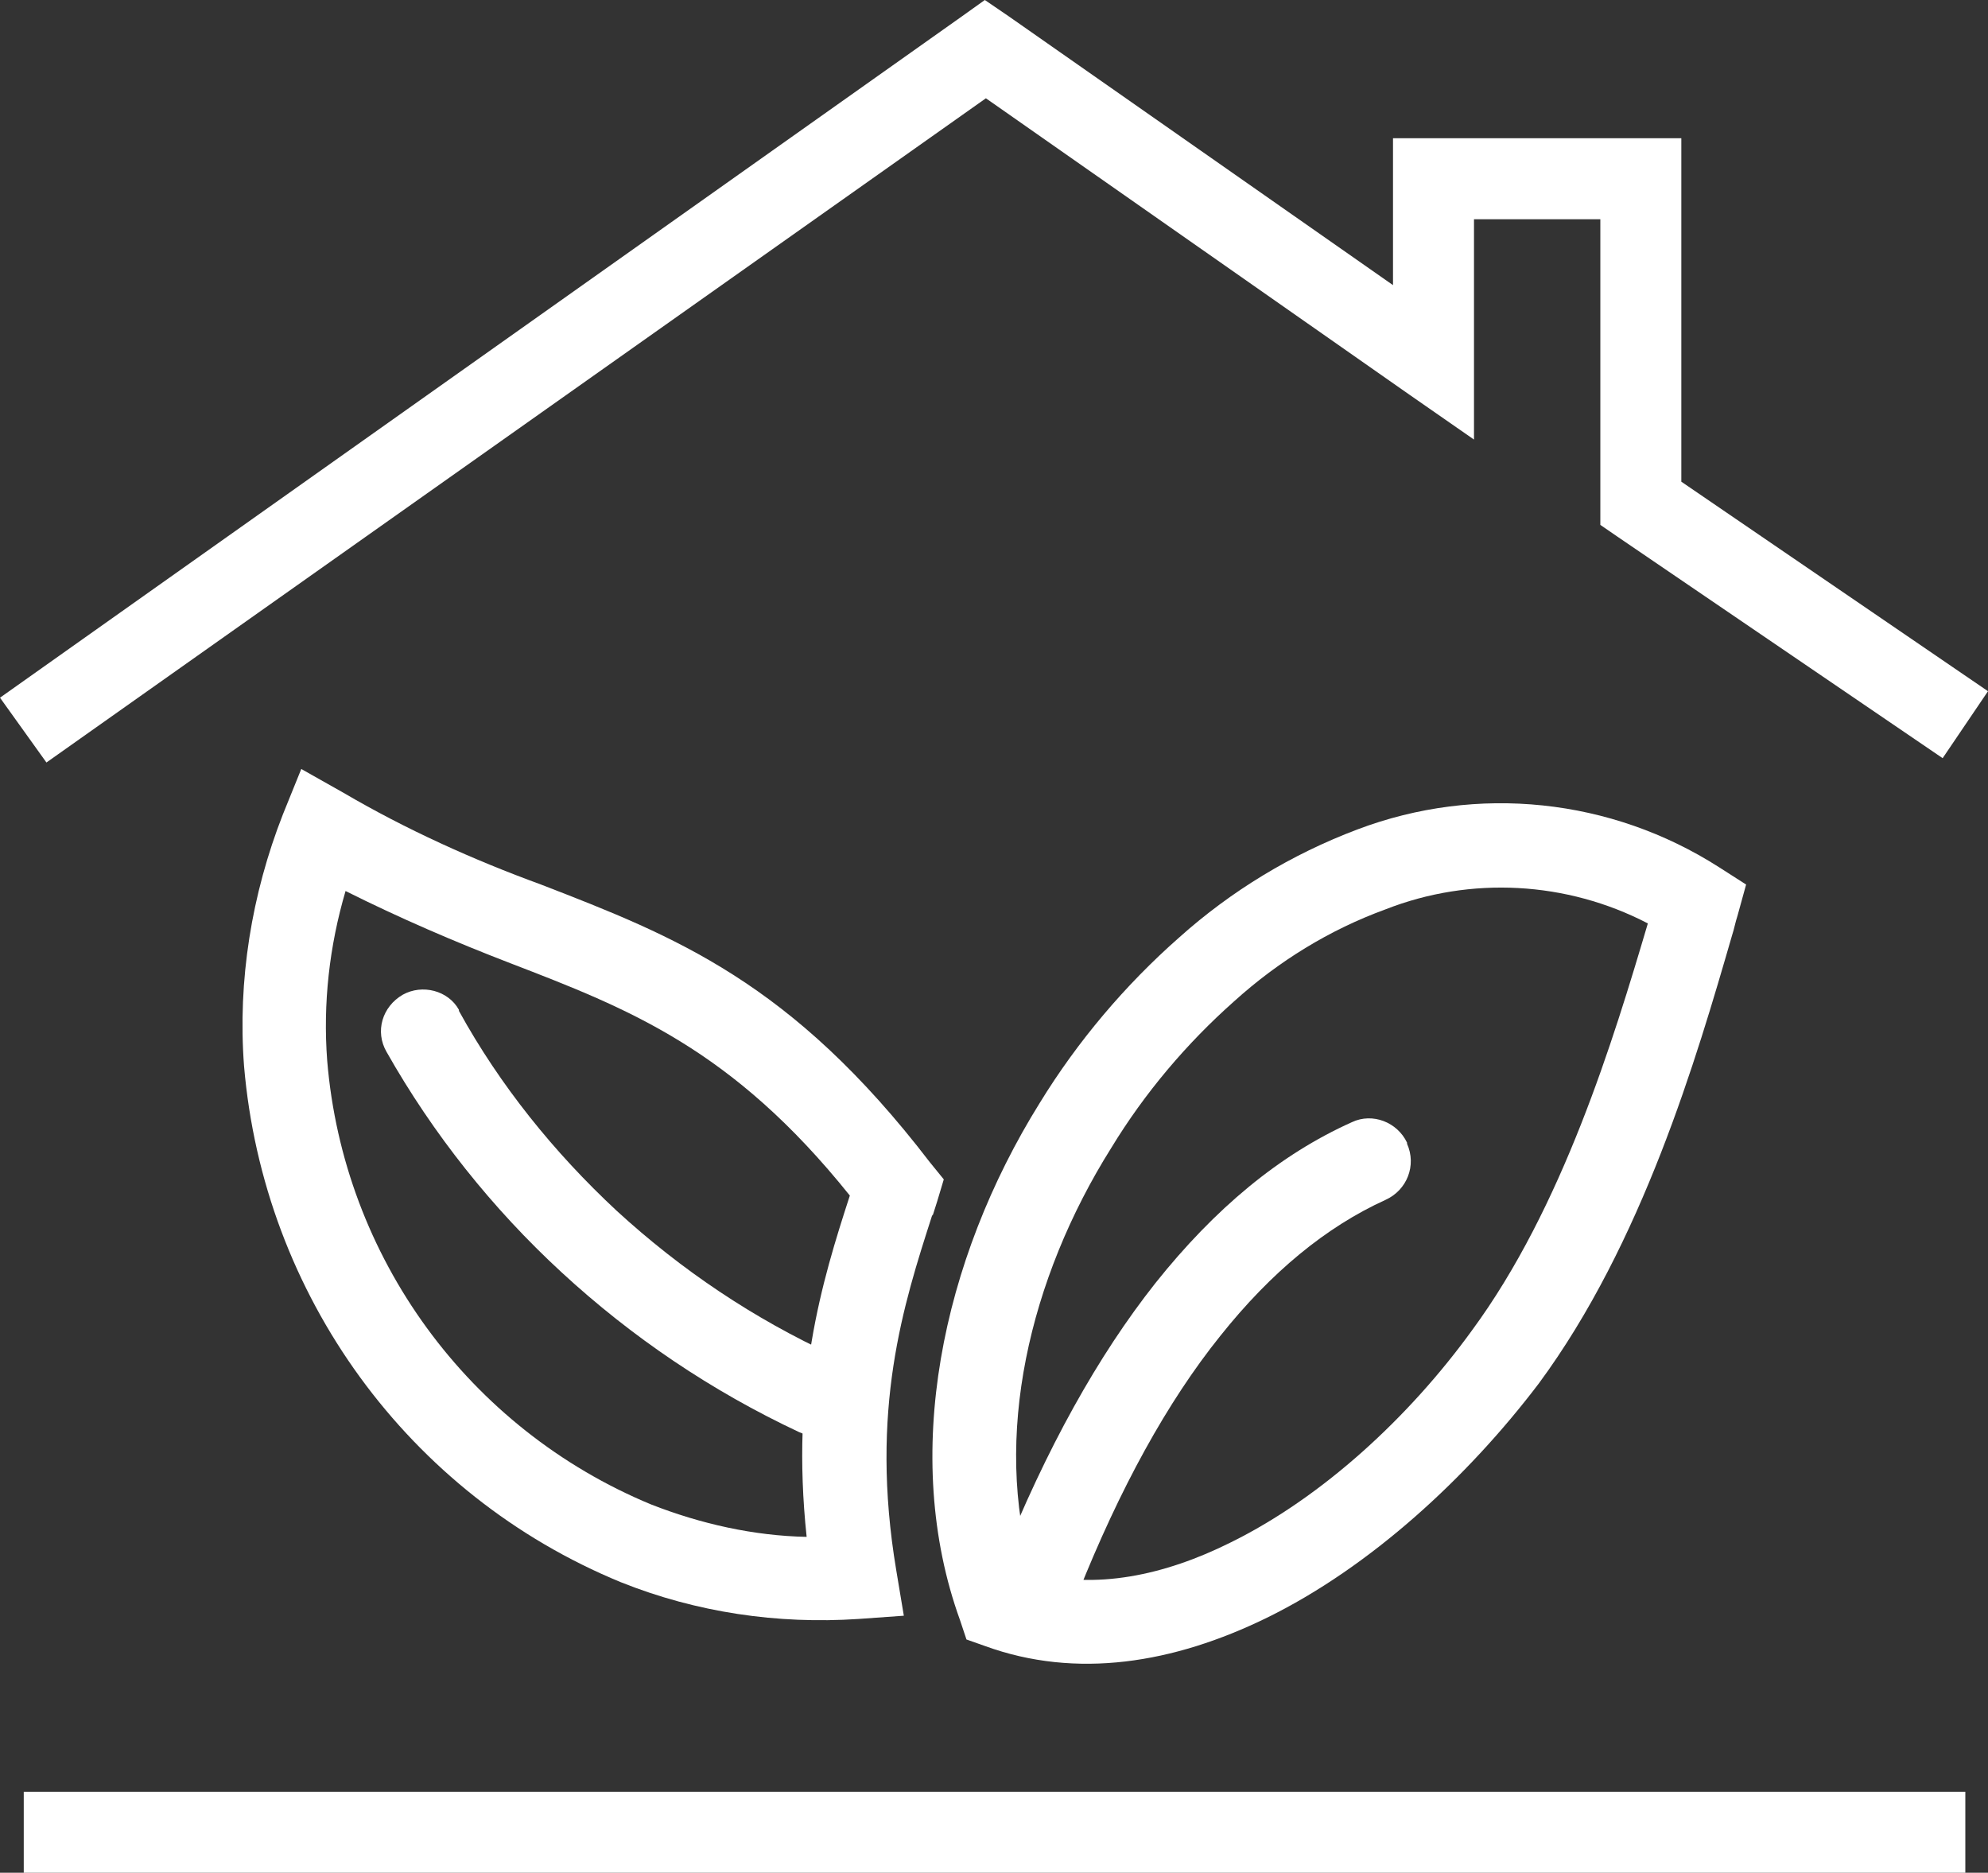
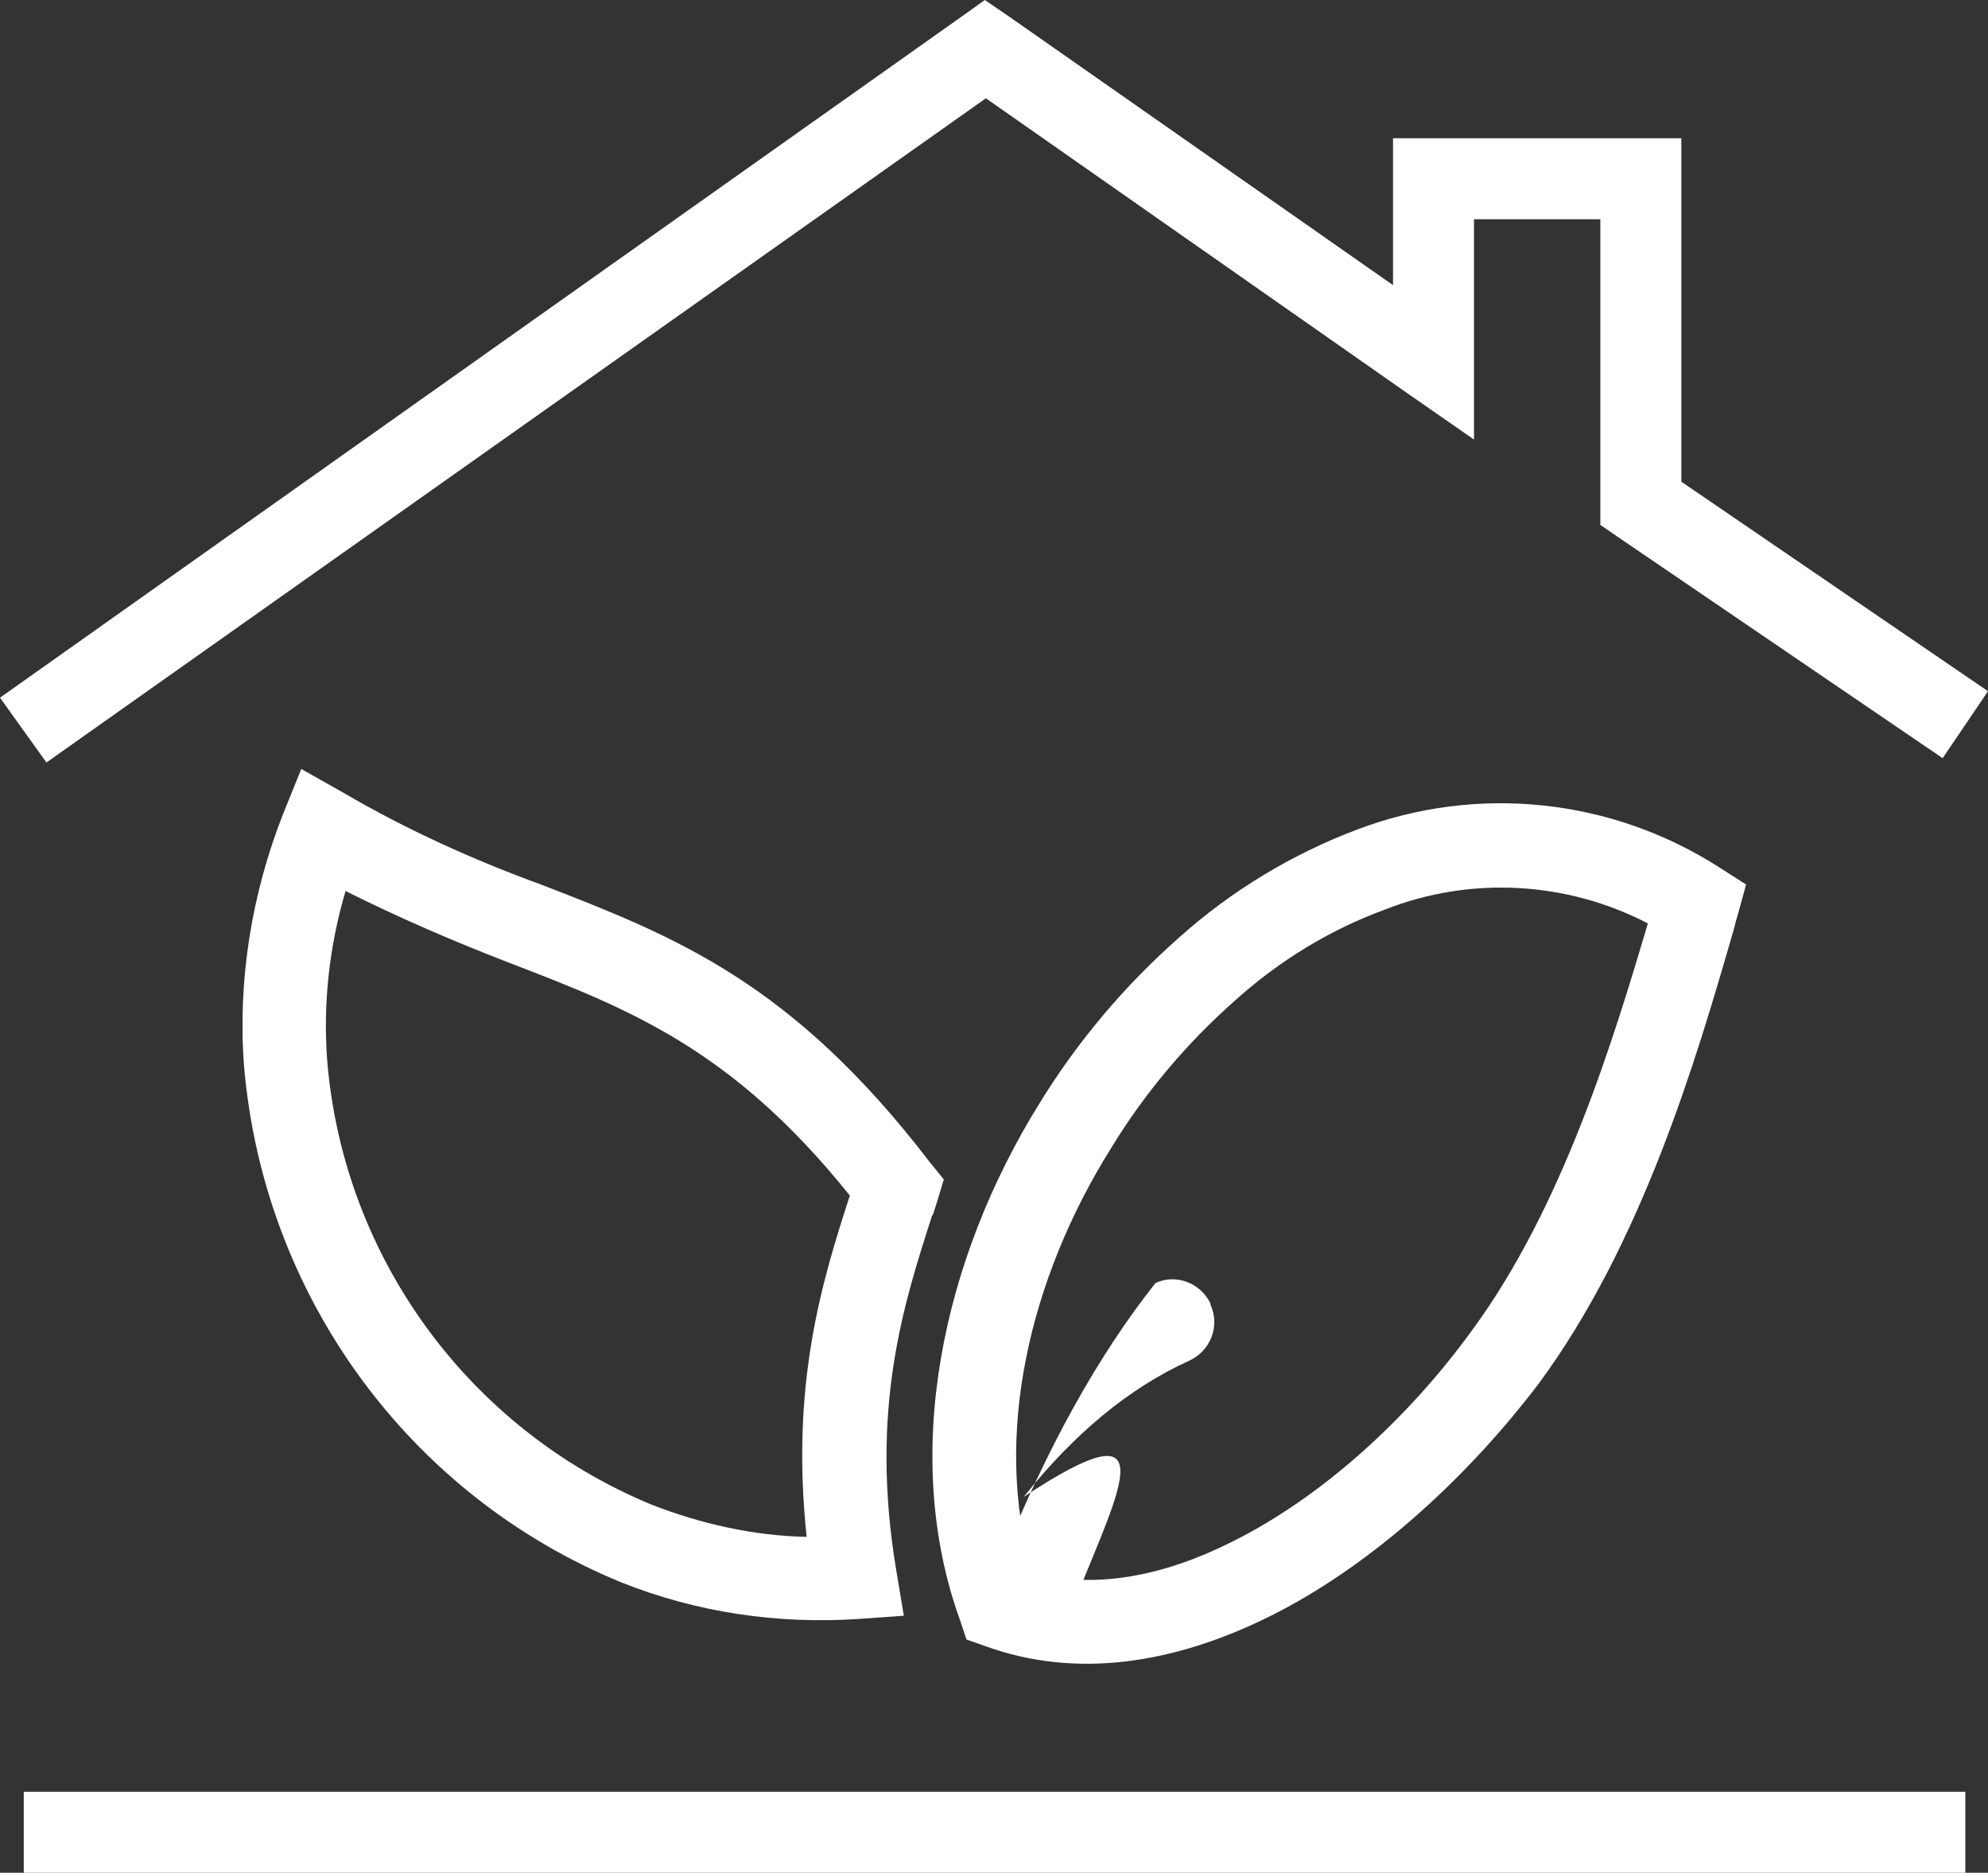
<svg xmlns="http://www.w3.org/2000/svg" version="1.1" id="Layer_1" x="0px" y="0px" viewBox="0 0 184.1 173.4" style="enable-background:new 0 0 184.1 173.4;" xml:space="preserve">
  <rect x="0" y="0" width="184.1" height="173.4" fill="#333333" stroke="none" />
  <style type="text/css">
	.st0{fill:#FFFFFF;}
</style>
  <g id="Layer_2_1_">
    <g id="Layer_1-2">
      <polygon class="st0" points="0,64.6 89.1,1.5 91.2,0 93.4,1.5 129,26.4 129,16.5 129,12.8 132.8,12.8 151.9,12.8 155.7,12.8     155.7,16.5 155.7,44.6 184.1,64 179.9,70.2 149.8,49.7 148.2,48.6 148.2,46.6 148.2,20.3 136.5,20.3 136.5,33.5 136.5,40.7     130.6,36.6 91.3,9.1 4.3,70.6   " />
      <rect x="2.2" y="165.9" class="st0" width="179.8" height="7.5" />
      <path class="st0" d="M95.6,145.6c5.8,1.6,12.2,0.3,18.4-2.8c8.5-4.2,16.5-11.6,22.3-19.6c8.4-11.4,13.1-26.9,16.3-37.7    c-7.5-3.9-16.4-4.4-24.3-1.3c-5.2,1.9-9.9,4.8-14,8.5c-4.4,3.9-8.3,8.5-11.4,13.6C95.3,118.4,91.9,133.1,95.6,145.6L95.6,145.6z     M117.3,149.8c-8.6,4.2-17.6,5.7-26.1,2.6l-1.7-0.6l-0.6-1.8c-5.5-15.2-1.7-33.3,7.4-47.9c3.5-5.7,7.9-10.9,12.9-15.3    c4.8-4.3,10.4-7.7,16.5-10c11.1-4.2,23.5-2.9,33.5,3.5l2.5,1.6l-0.8,2.9c-0.2,0.6-0.3,1.2-0.5,1.8c-3.3,11.4-8.3,28.5-17.9,41.5    C135.9,136.8,126.9,145.1,117.3,149.8z" />
      <path class="st0" d="M78.7,110.7C67.8,97.1,58.2,93.4,47.3,89.2C42.1,87.2,37,85,32,82.5c-1.5,5.1-2.1,10.4-1.7,15.7    c1.5,18.2,13.1,34.1,30,41.1c4.6,1.8,9.5,2.9,14.4,3C73.2,128.2,76.1,118.7,78.7,110.7L78.7,110.7z M50.1,81.9    c12.4,4.8,23.2,9,36,25.7l1.3,1.6l-0.6,2c-0.6,1.9-0.3,1-0.5,1.4c-2.6,8.1-5.8,17.9-3.3,32.8l0.7,4.2l-4.2,0.3    c-7.5,0.5-15-0.6-22-3.4c-19.7-8.1-33.1-26.6-34.9-47.8c-0.6-7.9,0.7-15.9,3.6-23.3l1.7-4.2l3.9,2.2    C37.6,76.8,43.8,79.6,50.1,81.9z" />
-       <path class="st0" d="M99.8,147.6c-0.8,2-3,2.9-5,2.1c-2-0.8-2.9-3.1-2.1-5.1c4.2-10.5,9-19.1,14.3-25.8    c5.5-6.9,11.5-11.9,18.2-14.9c1.9-0.9,4.2,0,5.1,1.9c0,0,0,0,0,0.1c0.9,2,0,4.3-2,5.2c-5.5,2.5-10.6,6.7-15.3,12.6    C108.1,129.8,103.7,137.8,99.8,147.6z" />
-       <path class="st0" d="M77.2,125.5c1.9,0.9,2.8,3.2,1.9,5.2c-0.9,1.9-3.1,2.8-5.1,1.9c-8.1-3.8-15.5-8.8-22-14.8    c-6.4-5.9-11.9-12.8-16.2-20.4c-1.1-1.9-0.4-4.2,1.5-5.3c1.8-1,4.2-0.4,5.2,1.4c0,0,0,0,0,0.1c3.8,6.9,8.8,13.1,14.6,18.5    C63.1,117.6,69.8,122.1,77.2,125.5z" />
+       <path class="st0" d="M99.8,147.6c-0.8,2-3,2.9-5,2.1c-2-0.8-2.9-3.1-2.1-5.1c4.2-10.5,9-19.1,14.3-25.8    c1.9-0.9,4.2,0,5.1,1.9c0,0,0,0,0,0.1c0.9,2,0,4.3-2,5.2c-5.5,2.5-10.6,6.7-15.3,12.6    C108.1,129.8,103.7,137.8,99.8,147.6z" />
    </g>
  </g>
</svg>